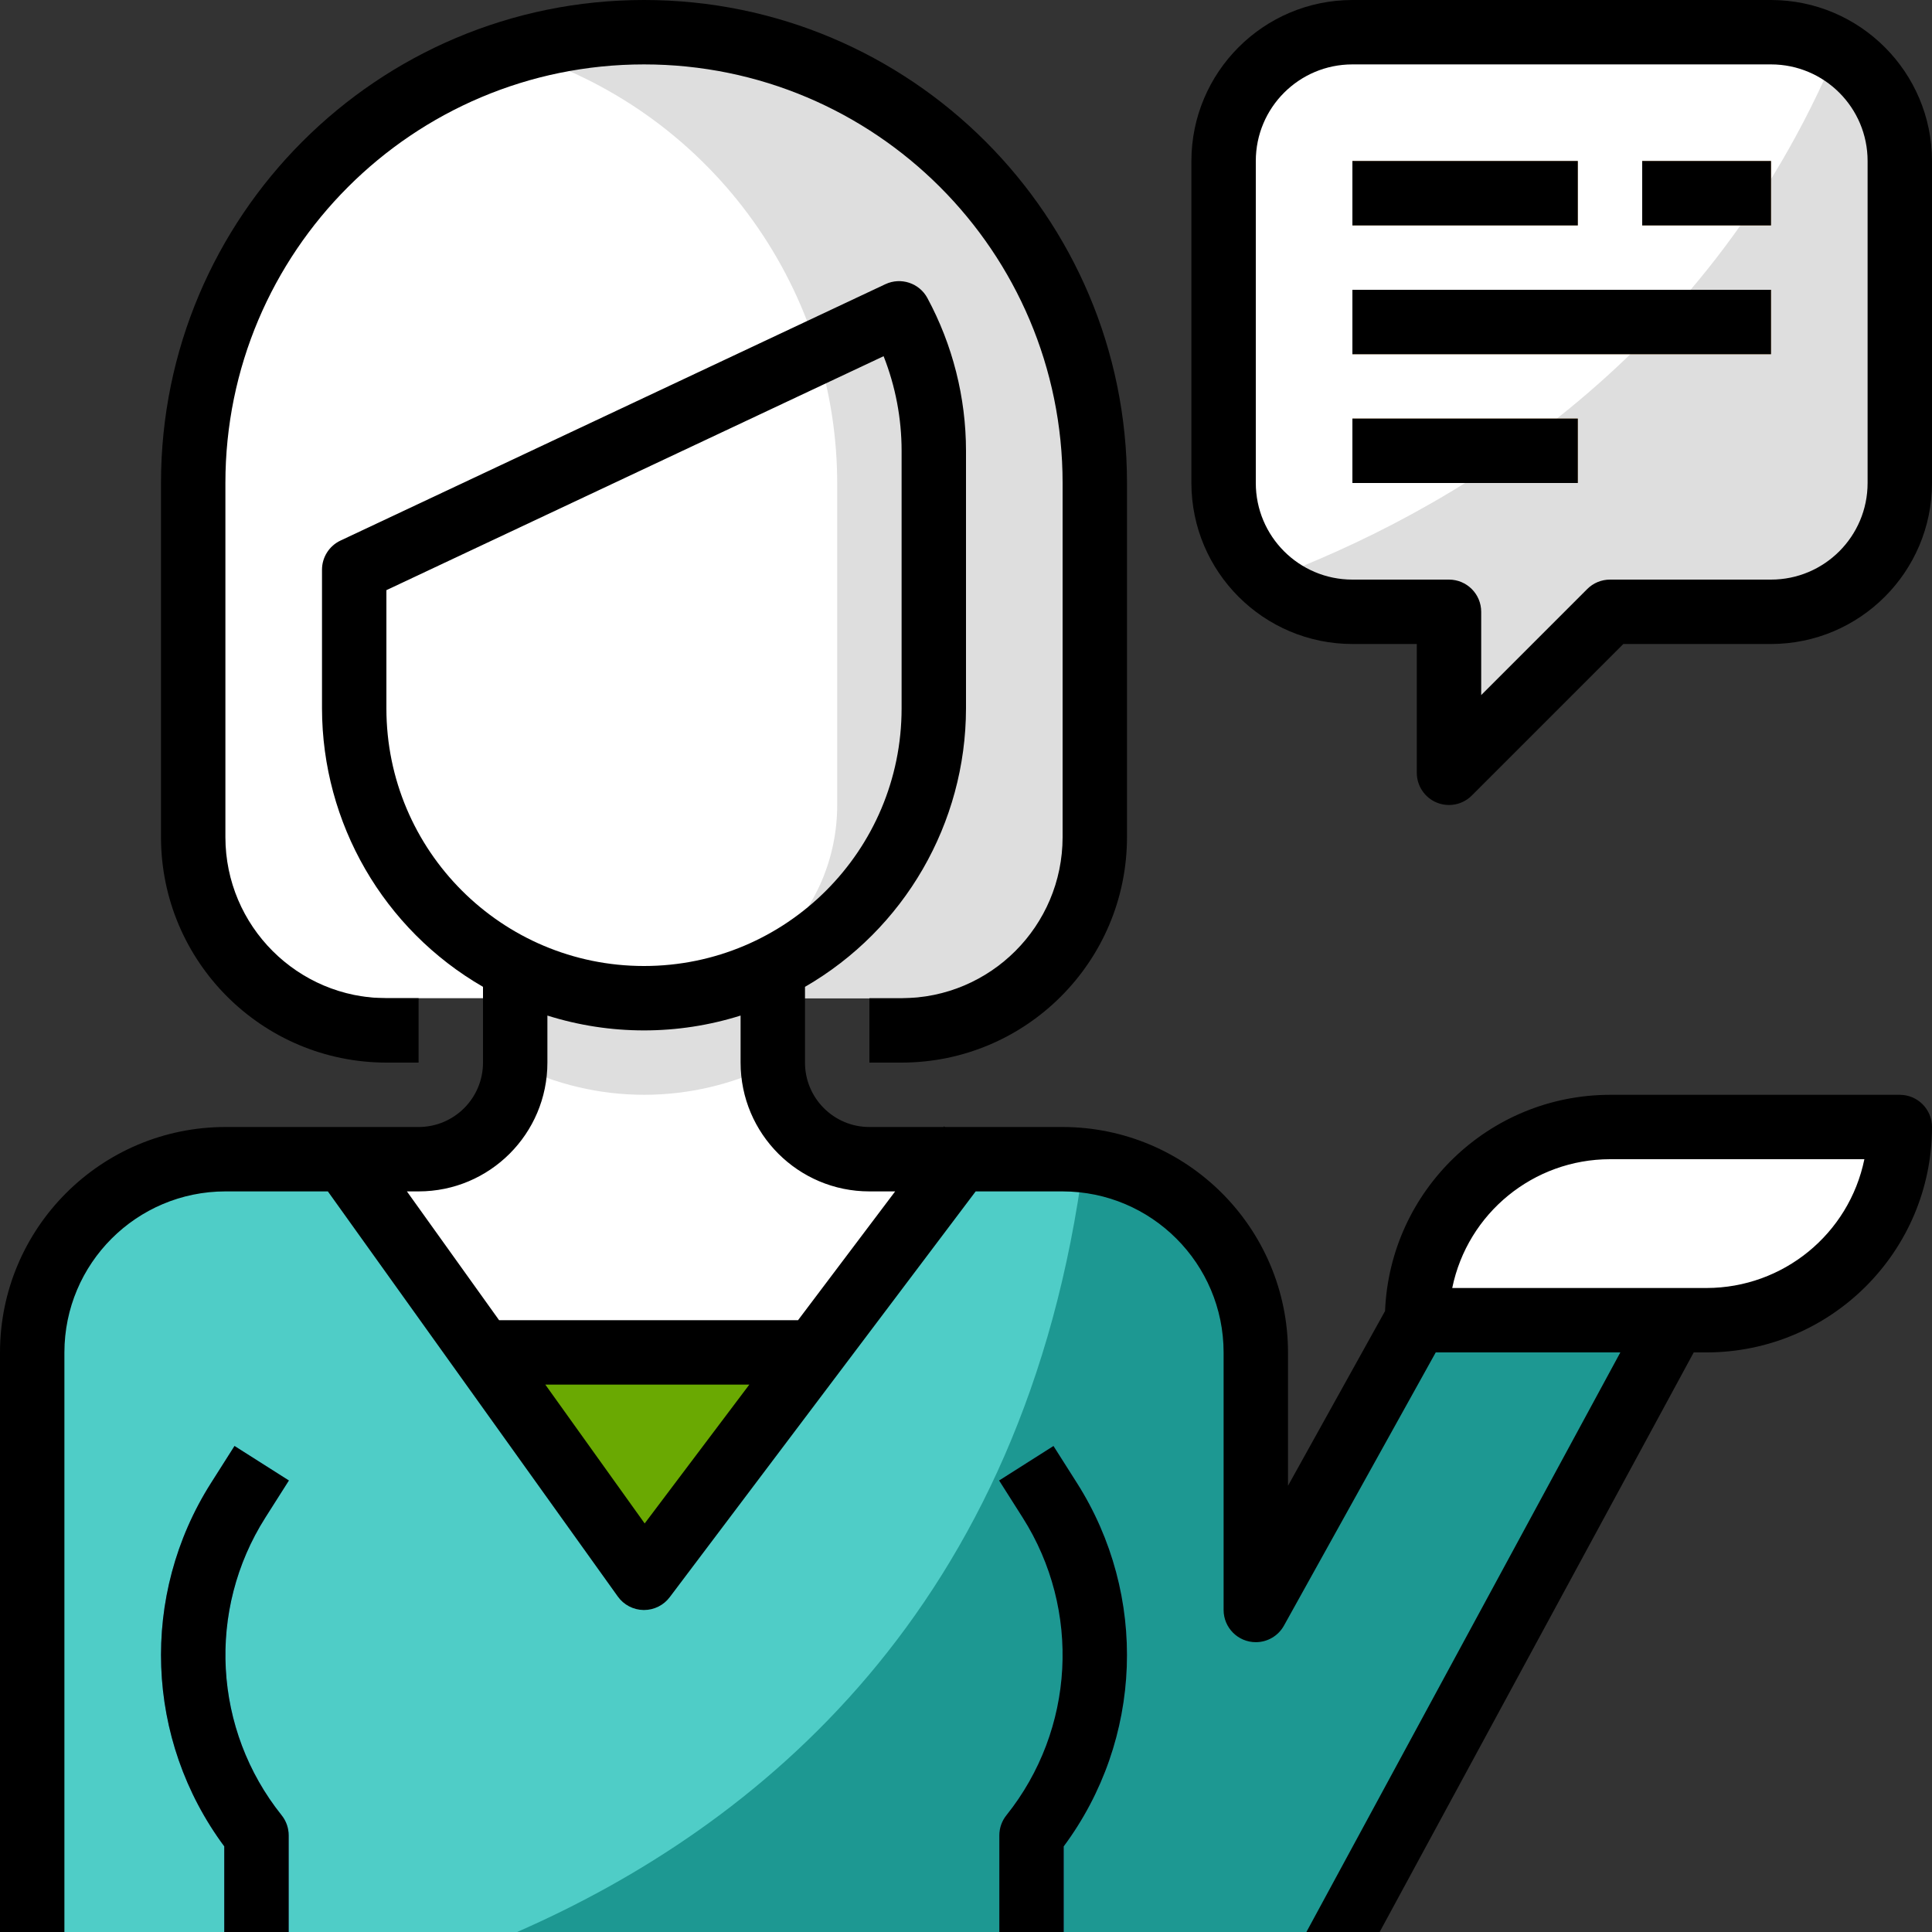
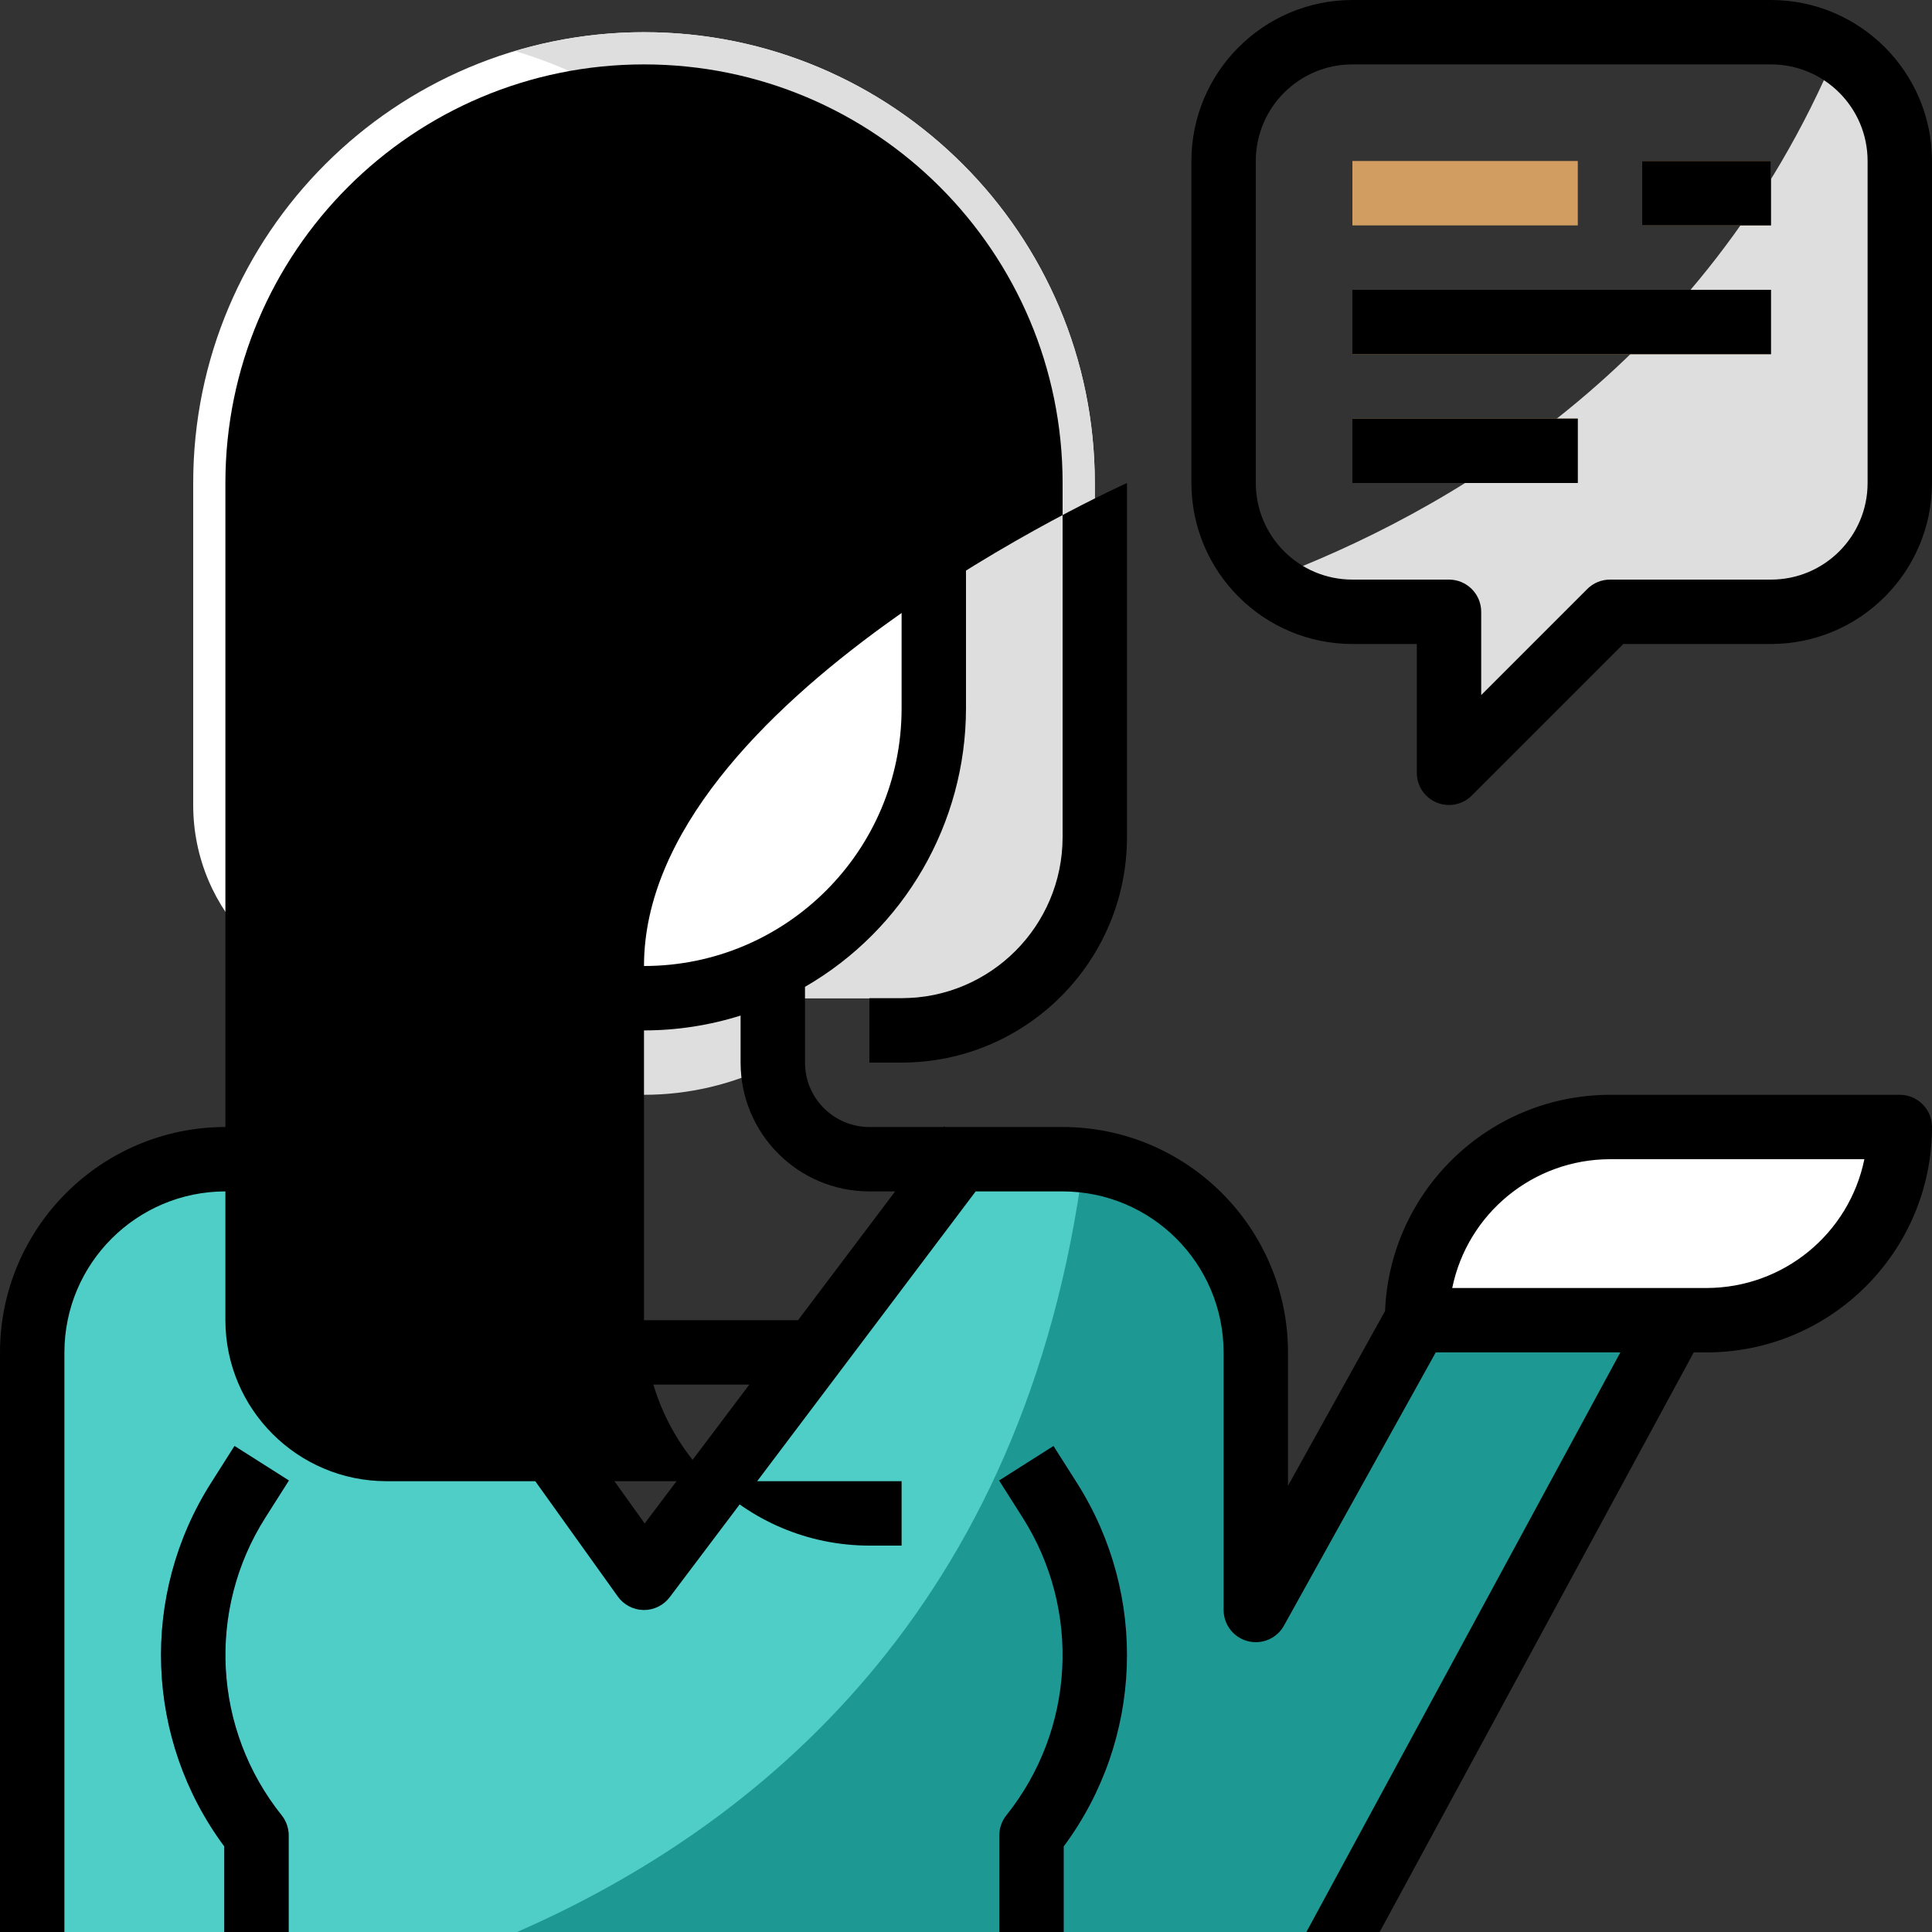
<svg xmlns="http://www.w3.org/2000/svg" version="1.1" width="512" height="512" x="0" y="0" viewBox="0 0 512 512" style="enable-background:new 0 0 512 512" xml:space="preserve" class="">
  <rect x="0" y="0" width="512" height="512" fill="#333333" stroke="none" />
  <g>
-     <path style="" d="M469.333,8.533H358.4c-18.85,0-34.133,15.283-34.133,34.133V128c0,18.85,15.283,34.133,34.133,34.133  H384V204.8l42.667-42.667h42.667c18.85,0,34.133-15.283,34.133-34.133V42.667C503.467,23.817,488.184,8.533,469.333,8.533z" fill="#ffffff" data-original="#f0e4d6" class="" />
    <path style="" d="M486.775,13.466C451.558,97.417,382.293,136.363,336.06,153.6c6.161,5.47,14.106,8.508,22.34,8.533  H384V204.8l42.667-42.667h42.667c18.85,0,34.133-15.283,34.133-34.133V42.667C503.441,30.669,497.101,19.575,486.775,13.466z" fill="#dedede" data-original="#ebdcca" class="" />
-     <path style="" d="M358.4,512l85.333-162.133h-68.267l-42.667,76.8V358.4c0-28.279-22.921-51.2-51.2-51.2h-51.2  c-14.14,0-25.6-11.46-25.6-25.6v-34.133h-68.267V281.6c0,14.14-11.46,25.6-25.6,25.6h-51.2c-28.279,0-51.2,22.921-51.2,51.2V512  H358.4z" fill="#ffffff" data-original="#fec9a3" class="" />
    <g>
      <path style="" d="M76.501,512H59.435v-22.69c-20.992-28.271-22.391-66.551-3.524-96.282l6.238-9.83l14.413,9.148   l-6.238,9.822c-15.565,24.516-13.833,56.218,4.309,78.899c1.212,1.51,1.869,3.396,1.869,5.333V512z" fill="#ffffff" data-original="#f5b789" class="" />
      <path style="" d="M281.899,512h-17.067v-25.6c0-1.937,0.657-3.823,1.869-5.333   c18.142-22.673,19.874-54.374,4.309-78.891l-6.238-9.83l14.413-9.148l6.238,9.83c18.867,29.73,17.468,68.011-3.524,96.282V512z" fill="#ffffff" data-original="#f5b789" class="" />
    </g>
    <path style="" d="M290.133,213.333V128c0-65.98-53.487-119.467-119.467-119.467l0,0C104.687,8.533,51.2,62.02,51.2,128  v85.333c0,28.279,22.921,51.2,51.2,51.2h136.533C267.213,264.533,290.133,241.613,290.133,213.333z" fill="#ffffff" data-original="#f9b44d" class="" />
    <path style="" d="M170.667,8.533c-11.563,0.009-23.057,1.698-34.133,5.009C187.153,28.638,221.85,75.179,221.867,128  v85.333c0,28.279-22.921,51.2-51.2,51.2h68.267c28.279,0,51.2-22.921,51.2-51.2V128C290.133,62.02,236.646,8.533,170.667,8.533z" fill="#dedede" data-original="#f7aa36" class="" />
    <path style="" d="M452.267,349.867h-76.8c0-28.279,22.921-51.2,51.2-51.2h76.8  C503.467,326.946,480.546,349.867,452.267,349.867z" fill="#ffffff" data-original="#fec9a3" class="" />
    <g>
      <rect x="358.4" y="42.667" style="" width="59.733" height="17.067" fill="#d29d60" data-original="#ccbfb0" class="" />
      <rect x="435.2" y="42.667" style="" width="34.133" height="17.067" fill="#d29d60" data-original="#ccbfb0" class="" />
      <rect x="358.4" y="76.8" style="" width="110.933" height="17.067" fill="#d29d60" data-original="#ccbfb0" class="" />
      <rect x="358.4" y="110.933" style="" width="59.733" height="17.067" fill="#d29d60" data-original="#ccbfb0" class="" />
    </g>
    <path style="" d="M204.843,282.035c0-0.145,0-0.29,0-0.435v-34.133h-68.309V281.6c0,0.145,0,0.29,0,0.435  c21.504,10.795,46.848,10.795,68.352,0H204.843z" fill="#dedede" data-original="#f7c097" class="" />
    <path style="" d="M93.867,150.989v36.745c0,42.419,34.381,76.8,76.8,76.8s76.8-34.381,76.8-76.8v-68.267  c0.017-12.723-3.14-25.25-9.19-36.437L93.867,150.989z" fill="#ffffff" data-original="#fec9a3" class="" />
-     <rect x="110.933" y="358.4" style="" width="119.467" height="93.867" fill="#6aa902" data-original="#e8594a" class="" />
    <path style="" d="M375.467,349.867l-42.667,76.8V358.4c0-28.279-22.921-51.2-51.2-51.2h-27.307l-83.627,110.933  L91.307,307.2H59.733c-28.279,0-51.2,22.921-51.2,51.2V512H358.4l85.333-162.133H375.467z" fill="#4fcdc7" data-original="#4398d1" class="" />
    <path style="" d="M443.733,349.867h-68.267l-42.667,76.8V358.4c-0.009-26.095-19.635-48.009-45.577-50.876  C271.863,426.726,200.26,484.335,137.037,512H358.4L443.733,349.867z" fill="#1d9892" data-original="#3f8fc4" class="" />
    <g>
      <path style="" d="M76.501,512H59.435v-22.69c-20.992-28.271-22.391-66.551-3.524-96.282l6.238-9.83l14.413,9.148   l-6.238,9.822c-15.565,24.516-13.833,56.218,4.309,78.899c1.212,1.51,1.869,3.396,1.869,5.333V512z" fill="#3685ba" data-original="#3685ba" class="" />
      <path style="" d="M281.899,512h-17.067v-25.6c0-1.937,0.657-3.823,1.869-5.333   c18.142-22.673,19.874-54.374,4.309-78.891l-6.238-9.83l14.413-9.148l6.238,9.83c18.867,29.73,17.468,68.011-3.524,96.282V512z" fill="#3685ba" data-original="#3685ba" class="" />
    </g>
-     <path style="" d="M247.467,187.733v-68.267c0.017-12.723-3.14-25.25-9.19-36.437l-21.658,10.189  c3.465,11.273,5.231,22.989,5.248,34.782v85.333c0,28.279-22.921,51.2-51.2,51.2C213.086,264.533,247.467,230.153,247.467,187.733  L247.467,187.733z" fill="#dedede" data-original="#f7c097" class="" />
-     <path d="M238.933,264.533H230.4V281.6h8.533c32.973-0.034,59.699-26.761,59.733-59.733V128c0-70.69-57.31-128-128-128  s-128,57.31-128,128v93.867c0.034,32.973,26.761,59.699,59.733,59.733h8.533v-17.067H102.4  c-23.552-0.026-42.641-19.115-42.667-42.667V128c0-61.269,49.664-110.933,110.933-110.933S281.6,66.731,281.6,128v93.867  C281.574,245.419,262.485,264.508,238.933,264.533z" fill="#000000" data-original="#000000" style="" class="" />
+     <path d="M238.933,264.533H230.4V281.6h8.533c32.973-0.034,59.699-26.761,59.733-59.733V128s-128,57.31-128,128v93.867c0.034,32.973,26.761,59.699,59.733,59.733h8.533v-17.067H102.4  c-23.552-0.026-42.641-19.115-42.667-42.667V128c0-61.269,49.664-110.933,110.933-110.933S281.6,66.731,281.6,128v93.867  C281.574,245.419,262.485,264.508,238.933,264.533z" fill="#000000" data-original="#000000" style="" class="" />
    <path d="M76.561,392.346l-14.413-9.148l-6.238,9.83c-18.867,29.73-17.468,68.011,3.524,96.282V512h17.067v-25.6  c0-1.937-0.657-3.823-1.869-5.333c-18.142-22.682-19.874-54.383-4.309-78.899L76.561,392.346z" fill="#000000" data-original="#000000" style="" class="" />
    <path d="M469.333,0H358.4c-23.552,0.026-42.641,19.115-42.667,42.667V128c0.026,23.552,19.115,42.641,42.667,42.667h17.067V204.8  c0,3.447,2.074,6.562,5.265,7.885c1.033,0.435,2.15,0.649,3.268,0.649c2.261,0,4.437-0.896,6.033-2.5l40.166-40.166h39.134  C492.885,170.641,511.974,151.552,512,128V42.667C511.974,19.115,492.885,0.026,469.333,0z M494.933,128  c0,14.14-11.46,25.6-25.6,25.6h-42.667c-2.261,0-4.437,0.896-6.033,2.5l-28.1,28.1v-22.067c0-4.71-3.823-8.533-8.533-8.533h-25.6  c-14.14,0-25.6-11.46-25.6-25.6V42.667c0-14.14,11.46-25.6,25.6-25.6h110.933c14.14,0,25.6,11.46,25.6,25.6V128z" fill="#000000" data-original="#000000" style="" class="" />
-     <rect x="358.4" y="42.667" width="59.733" height="17.067" fill="#000000" data-original="#000000" style="" class="" />
    <rect x="435.2" y="42.667" width="34.133" height="17.067" fill="#000000" data-original="#000000" style="" class="" />
    <rect x="358.4" y="76.8" width="110.933" height="17.067" fill="#000000" data-original="#000000" style="" class="" />
    <rect x="358.4" y="110.933" width="59.733" height="17.067" fill="#000000" data-original="#000000" style="" class="" />
    <path d="M264.832,486.4V512h17.067v-22.69c20.992-28.271,22.391-66.551,3.524-96.282l-6.238-9.83l-14.413,9.148l6.238,9.83  c15.565,24.516,13.833,56.218-4.309,78.891C265.489,482.577,264.832,484.463,264.832,486.4z" fill="#000000" data-original="#000000" style="" class="" />
    <path d="M17.067,358.4c0.026-23.552,19.115-42.641,42.667-42.667h27.153L163.729,423.1c1.579,2.21,4.113,3.533,6.827,3.567h0.111  c2.688,0,5.214-1.263,6.827-3.413l81.067-107.52h23.04c23.552,0.026,42.641,19.115,42.667,42.667v68.267  c0.009,4.71,3.831,8.533,8.542,8.525c3.098,0,5.948-1.681,7.45-4.386l40.226-72.405h48.922l-83.2,153.6h19.413l83.234-153.6h3.413  c32.973-0.034,59.699-26.761,59.733-59.733c0-4.71-3.823-8.533-8.533-8.533h-76.8c-32.017,0.034-58.308,25.31-59.614,57.301  l-25.719,46.302V358.4c-0.034-32.973-26.761-59.699-59.733-59.733h-31.189l-0.23-0.179l-0.154,0.179H230.4  c-9.429,0-17.067-7.637-17.067-17.067v-20.079c26.368-15.223,42.624-43.341,42.667-73.788v-68.267  c-0.009-14.14-3.533-28.058-10.24-40.499c-2.15-3.959-7.006-5.564-11.093-3.669L90.231,143.258c-2.987,1.408-4.898,4.42-4.898,7.723  v36.753c0.043,30.447,16.299,58.564,42.667,73.788V281.6c0,9.429-7.637,17.067-17.067,17.067h-51.2  C26.761,298.701,0.034,325.427,0,358.4V512h17.067V358.4z M426.667,307.2h67.413c-4.079,19.857-21.547,34.108-41.813,34.133h-67.413  C388.932,321.476,406.4,307.226,426.667,307.2z M170.846,403.729l-26.334-36.796h54.067L170.846,403.729z M102.4,187.733v-31.334  l131.763-62.003c3.149,7.979,4.77,16.486,4.77,25.071v68.267c0,37.7-30.566,68.267-68.267,68.267S102.4,225.434,102.4,187.733z   M110.933,315.733c18.85,0,34.133-15.283,34.133-34.133v-12.467c16.666,5.248,34.534,5.248,51.2,0V281.6  c0,18.85,15.283,34.133,34.133,34.133h6.827l-25.737,34.133h-79.223l-24.431-34.133H110.933z" fill="#000000" data-original="#000000" style="" class="" />
    <g>
</g>
    <g>
</g>
    <g>
</g>
    <g>
</g>
    <g>
</g>
    <g>
</g>
    <g>
</g>
    <g>
</g>
    <g>
</g>
    <g>
</g>
    <g>
</g>
    <g>
</g>
    <g>
</g>
    <g>
</g>
    <g>
</g>
  </g>
</svg>